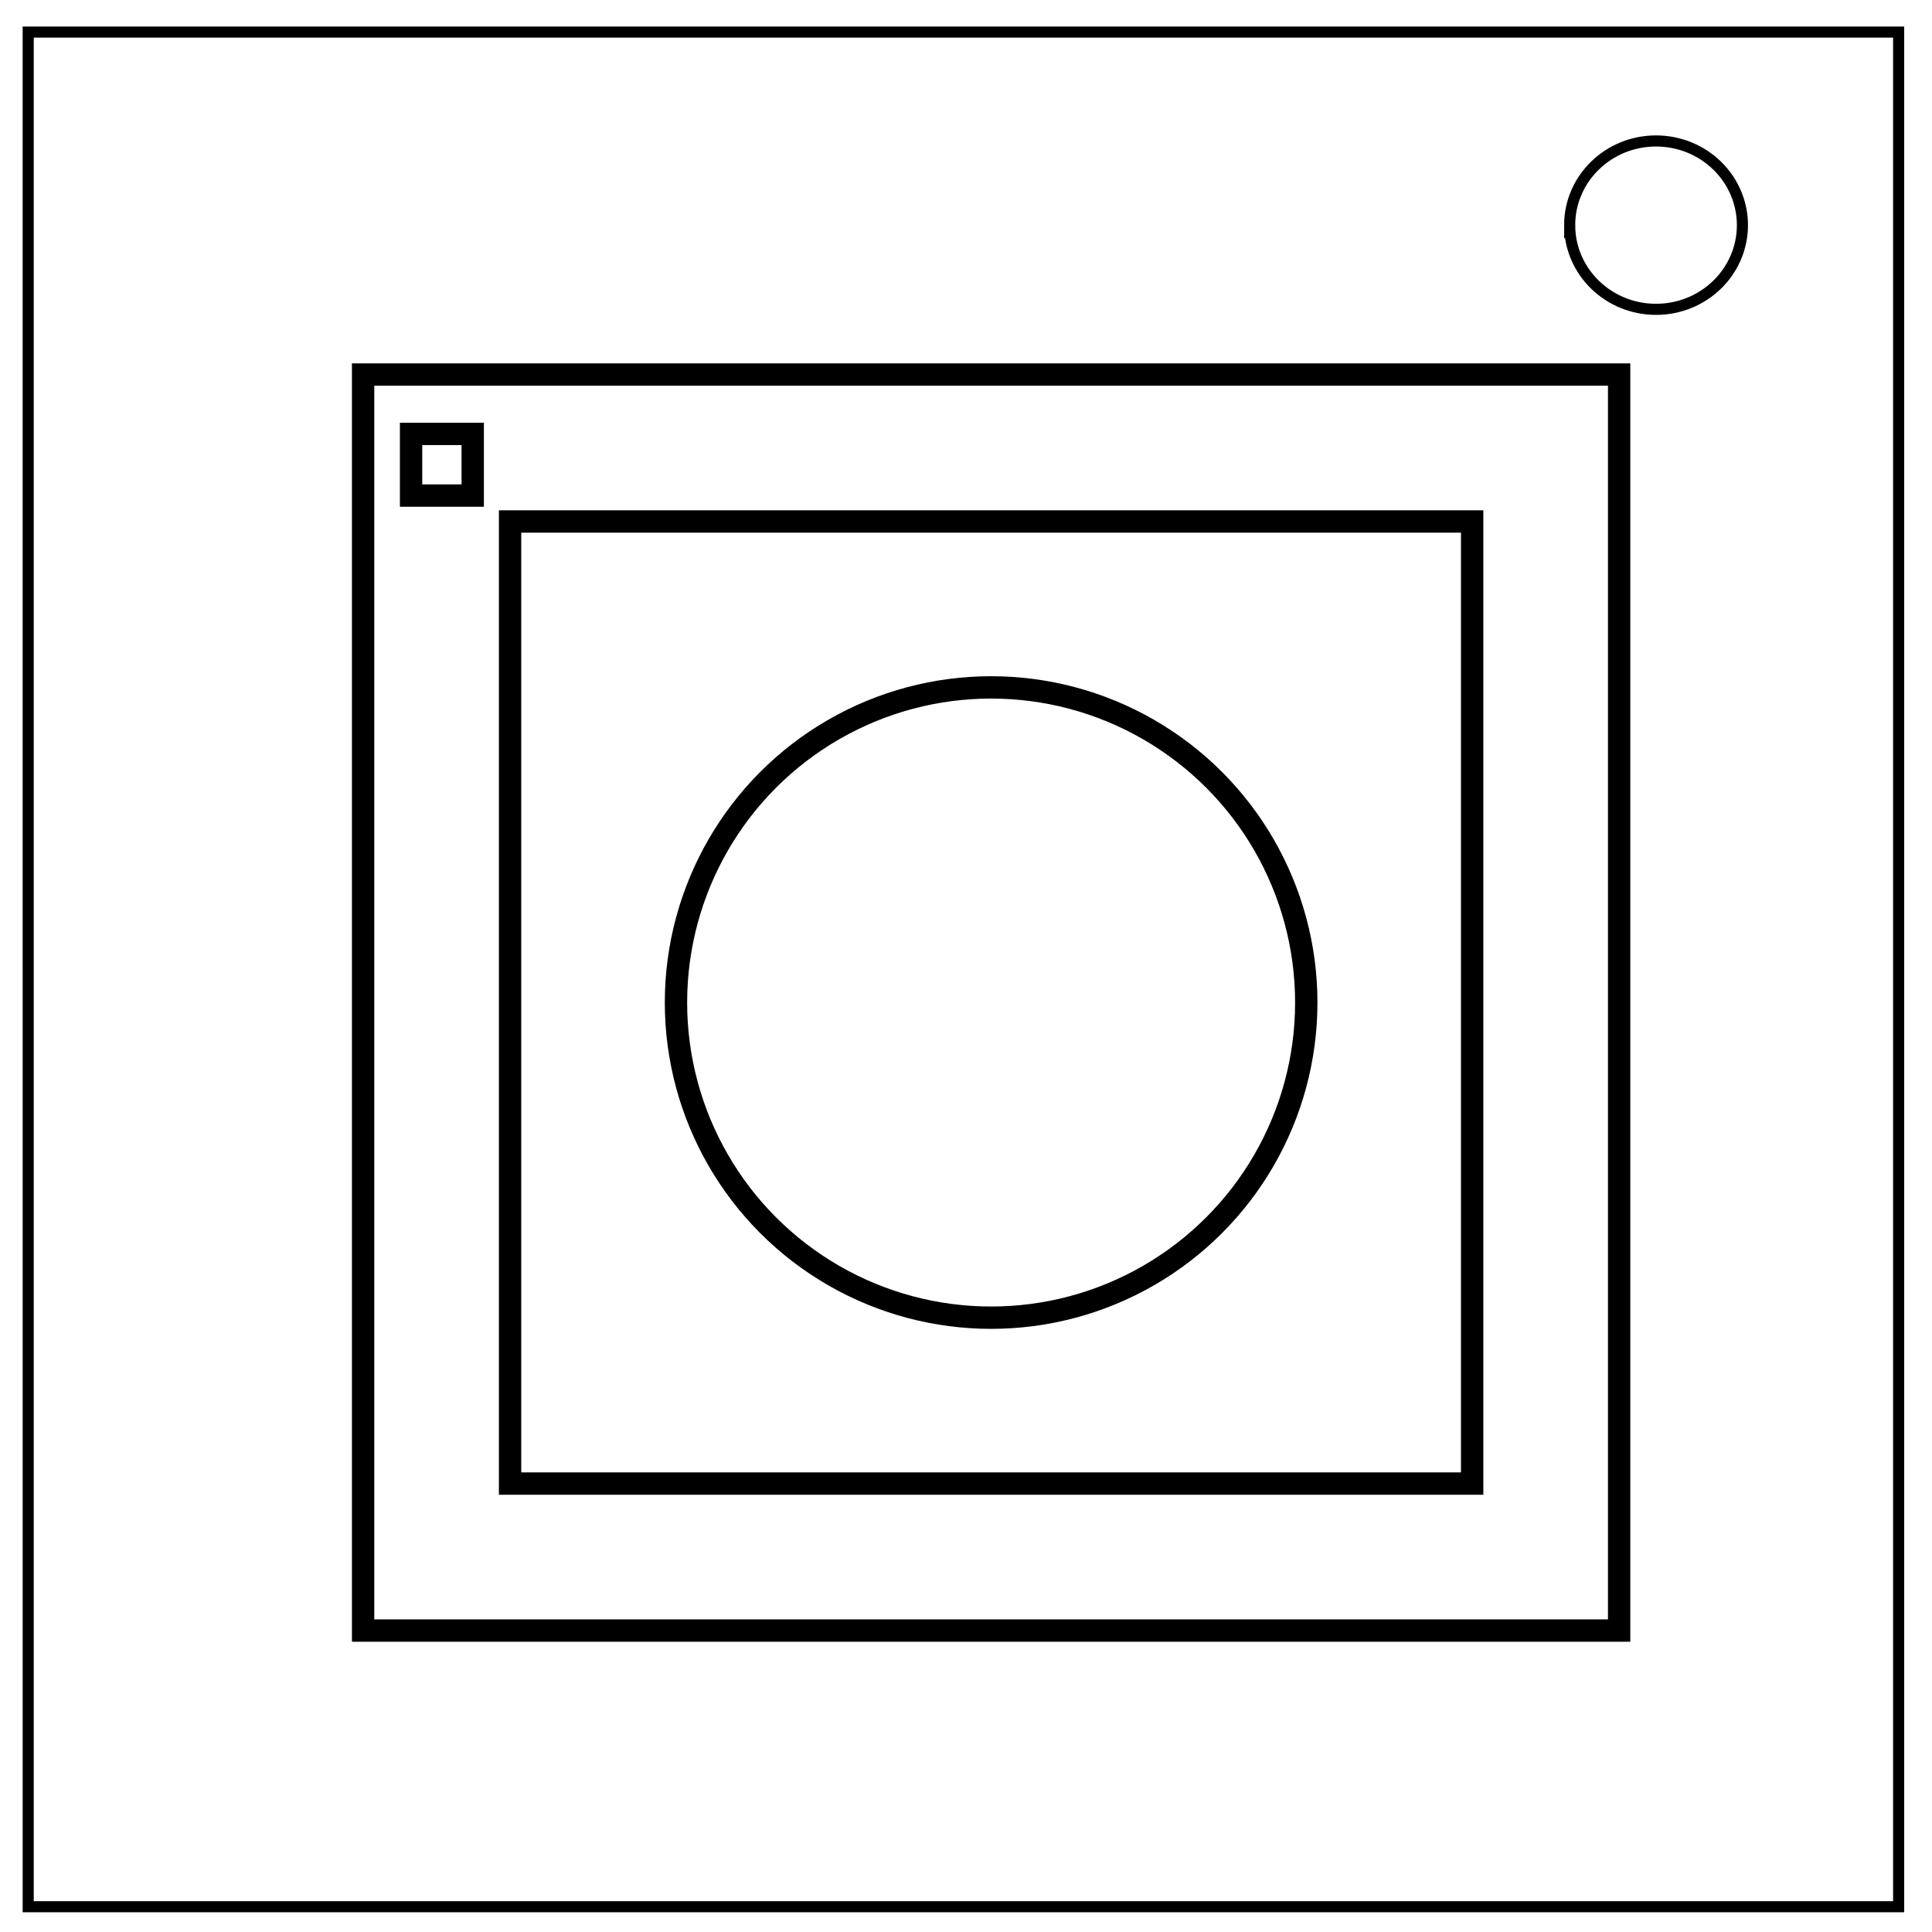
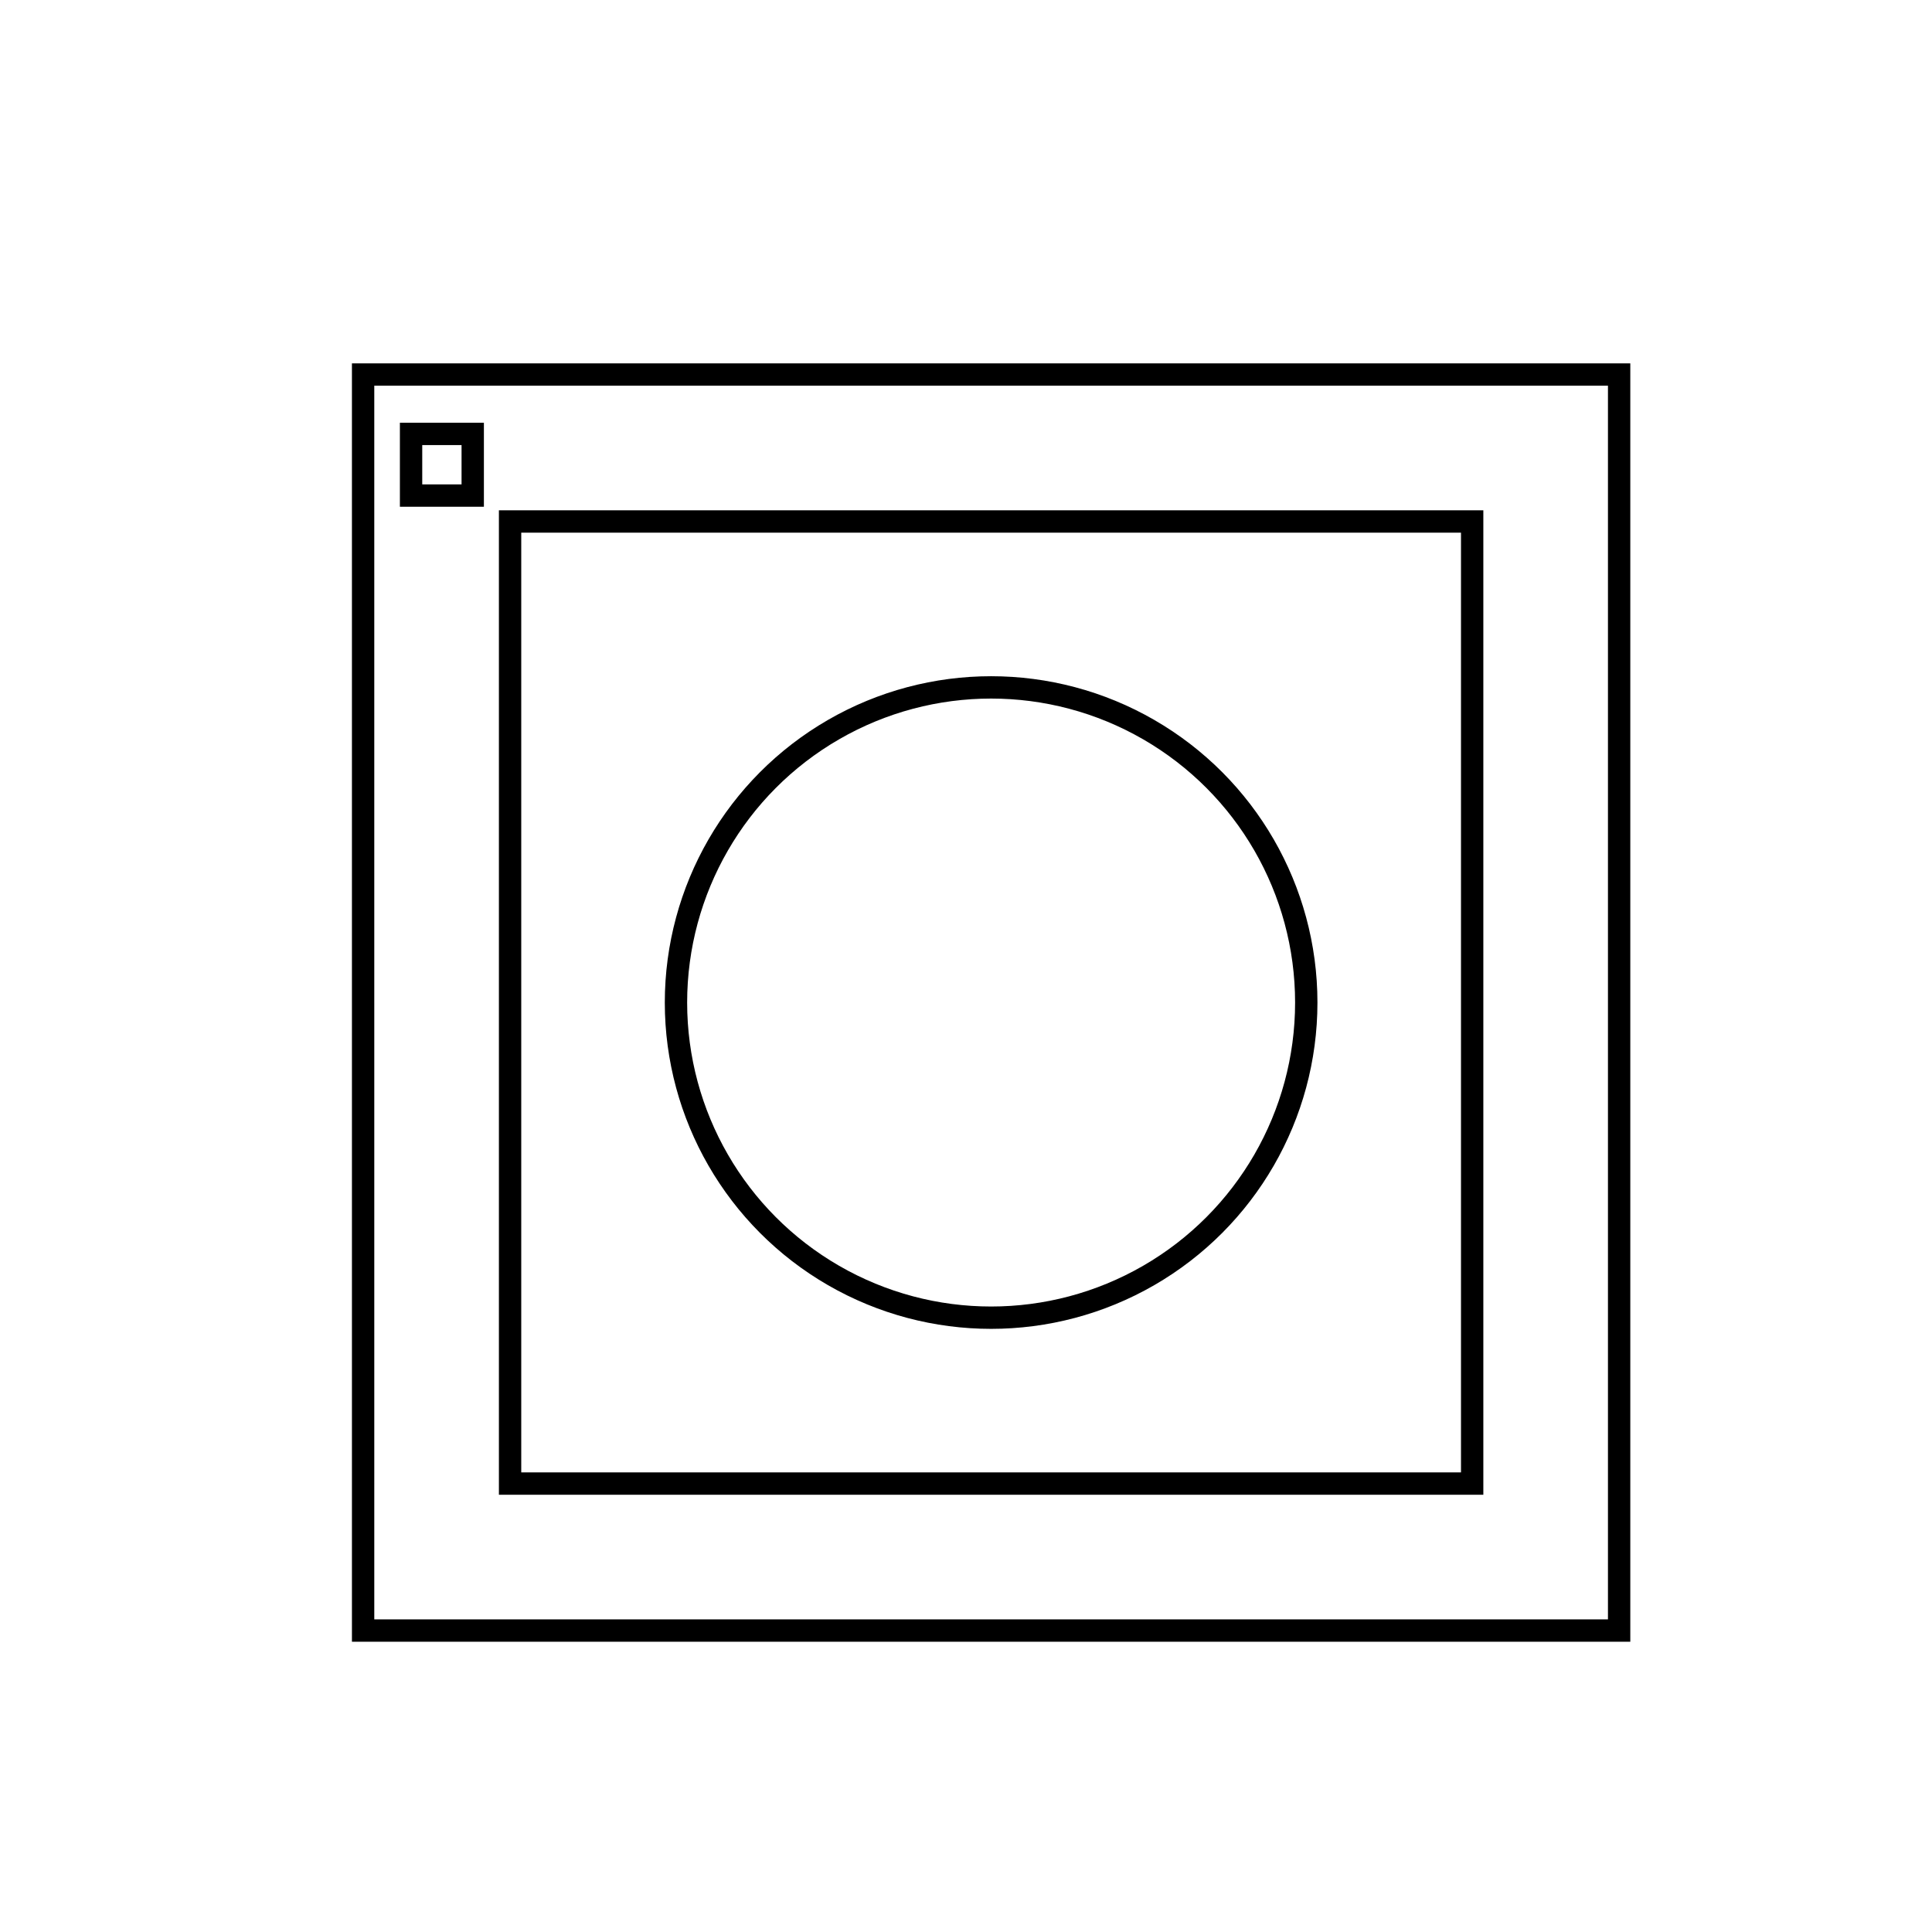
<svg xmlns="http://www.w3.org/2000/svg" viewBox="0 0 348 348" fill="none">
-   <path d="M5.079 5.776h336.913v337.67H5.08z" stroke-width="2" stroke="#000" />
-   <path d="M282.734 40.554c0-8.376 6.966-15.165 15.56-15.165 4.126 0 8.084 1.597 11.001 4.441 2.918 2.844 4.558 6.702 4.558 10.724 0 8.376-6.966 15.165-15.56 15.165-8.593 0-15.559-6.79-15.559-15.165z" stroke-width="2" stroke="#000" />
  <path style="opacity:1;fill:none;fill-opacity:1;stroke:#000;stroke-width:4.025;stroke-miterlimit:4;stroke-dasharray:none;stroke-opacity:1" d="M74.043 78.156h11.106v11.106H74.043Zm17.834 15.777h173.296V267.23H91.877ZM65.404 67.461h226.241v226.241H65.405Z" />
  <circle style="opacity:1;fill:none;fill-opacity:1;stroke:#000;stroke-width:4.025;stroke-miterlimit:4;stroke-dasharray:none;stroke-opacity:1" cx="178.525" cy="180.582" r="56.766" />
</svg>